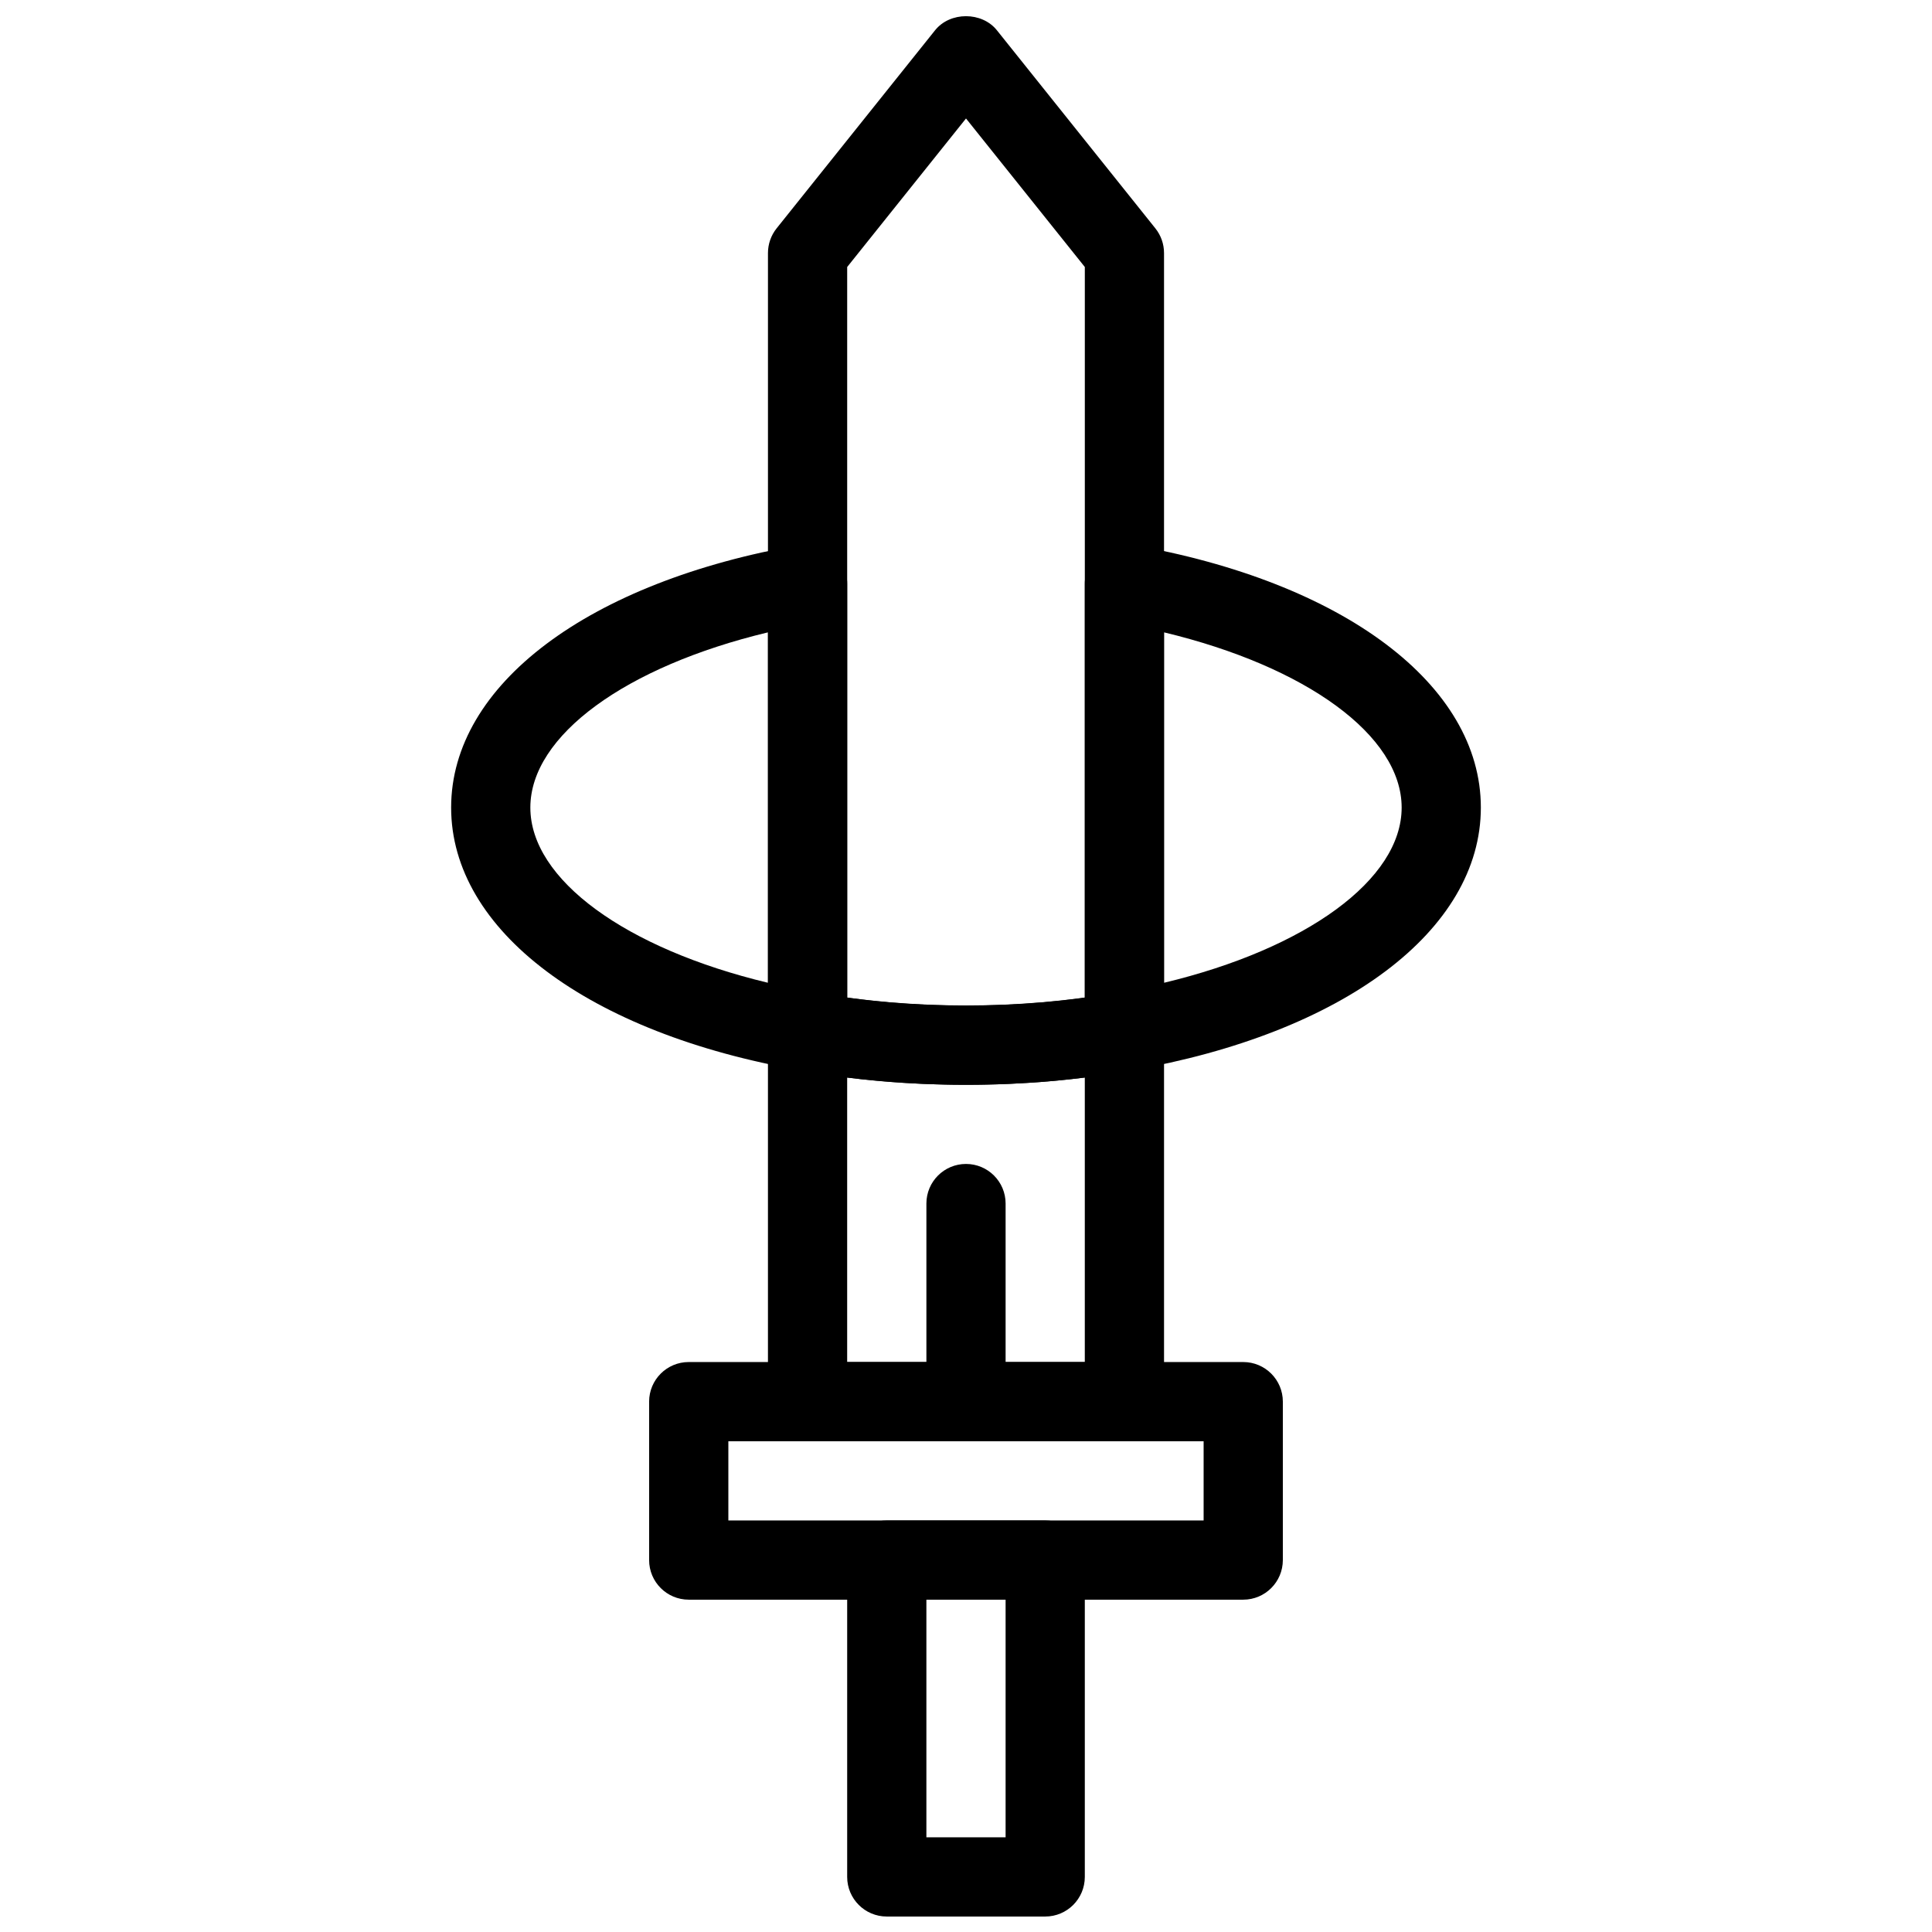
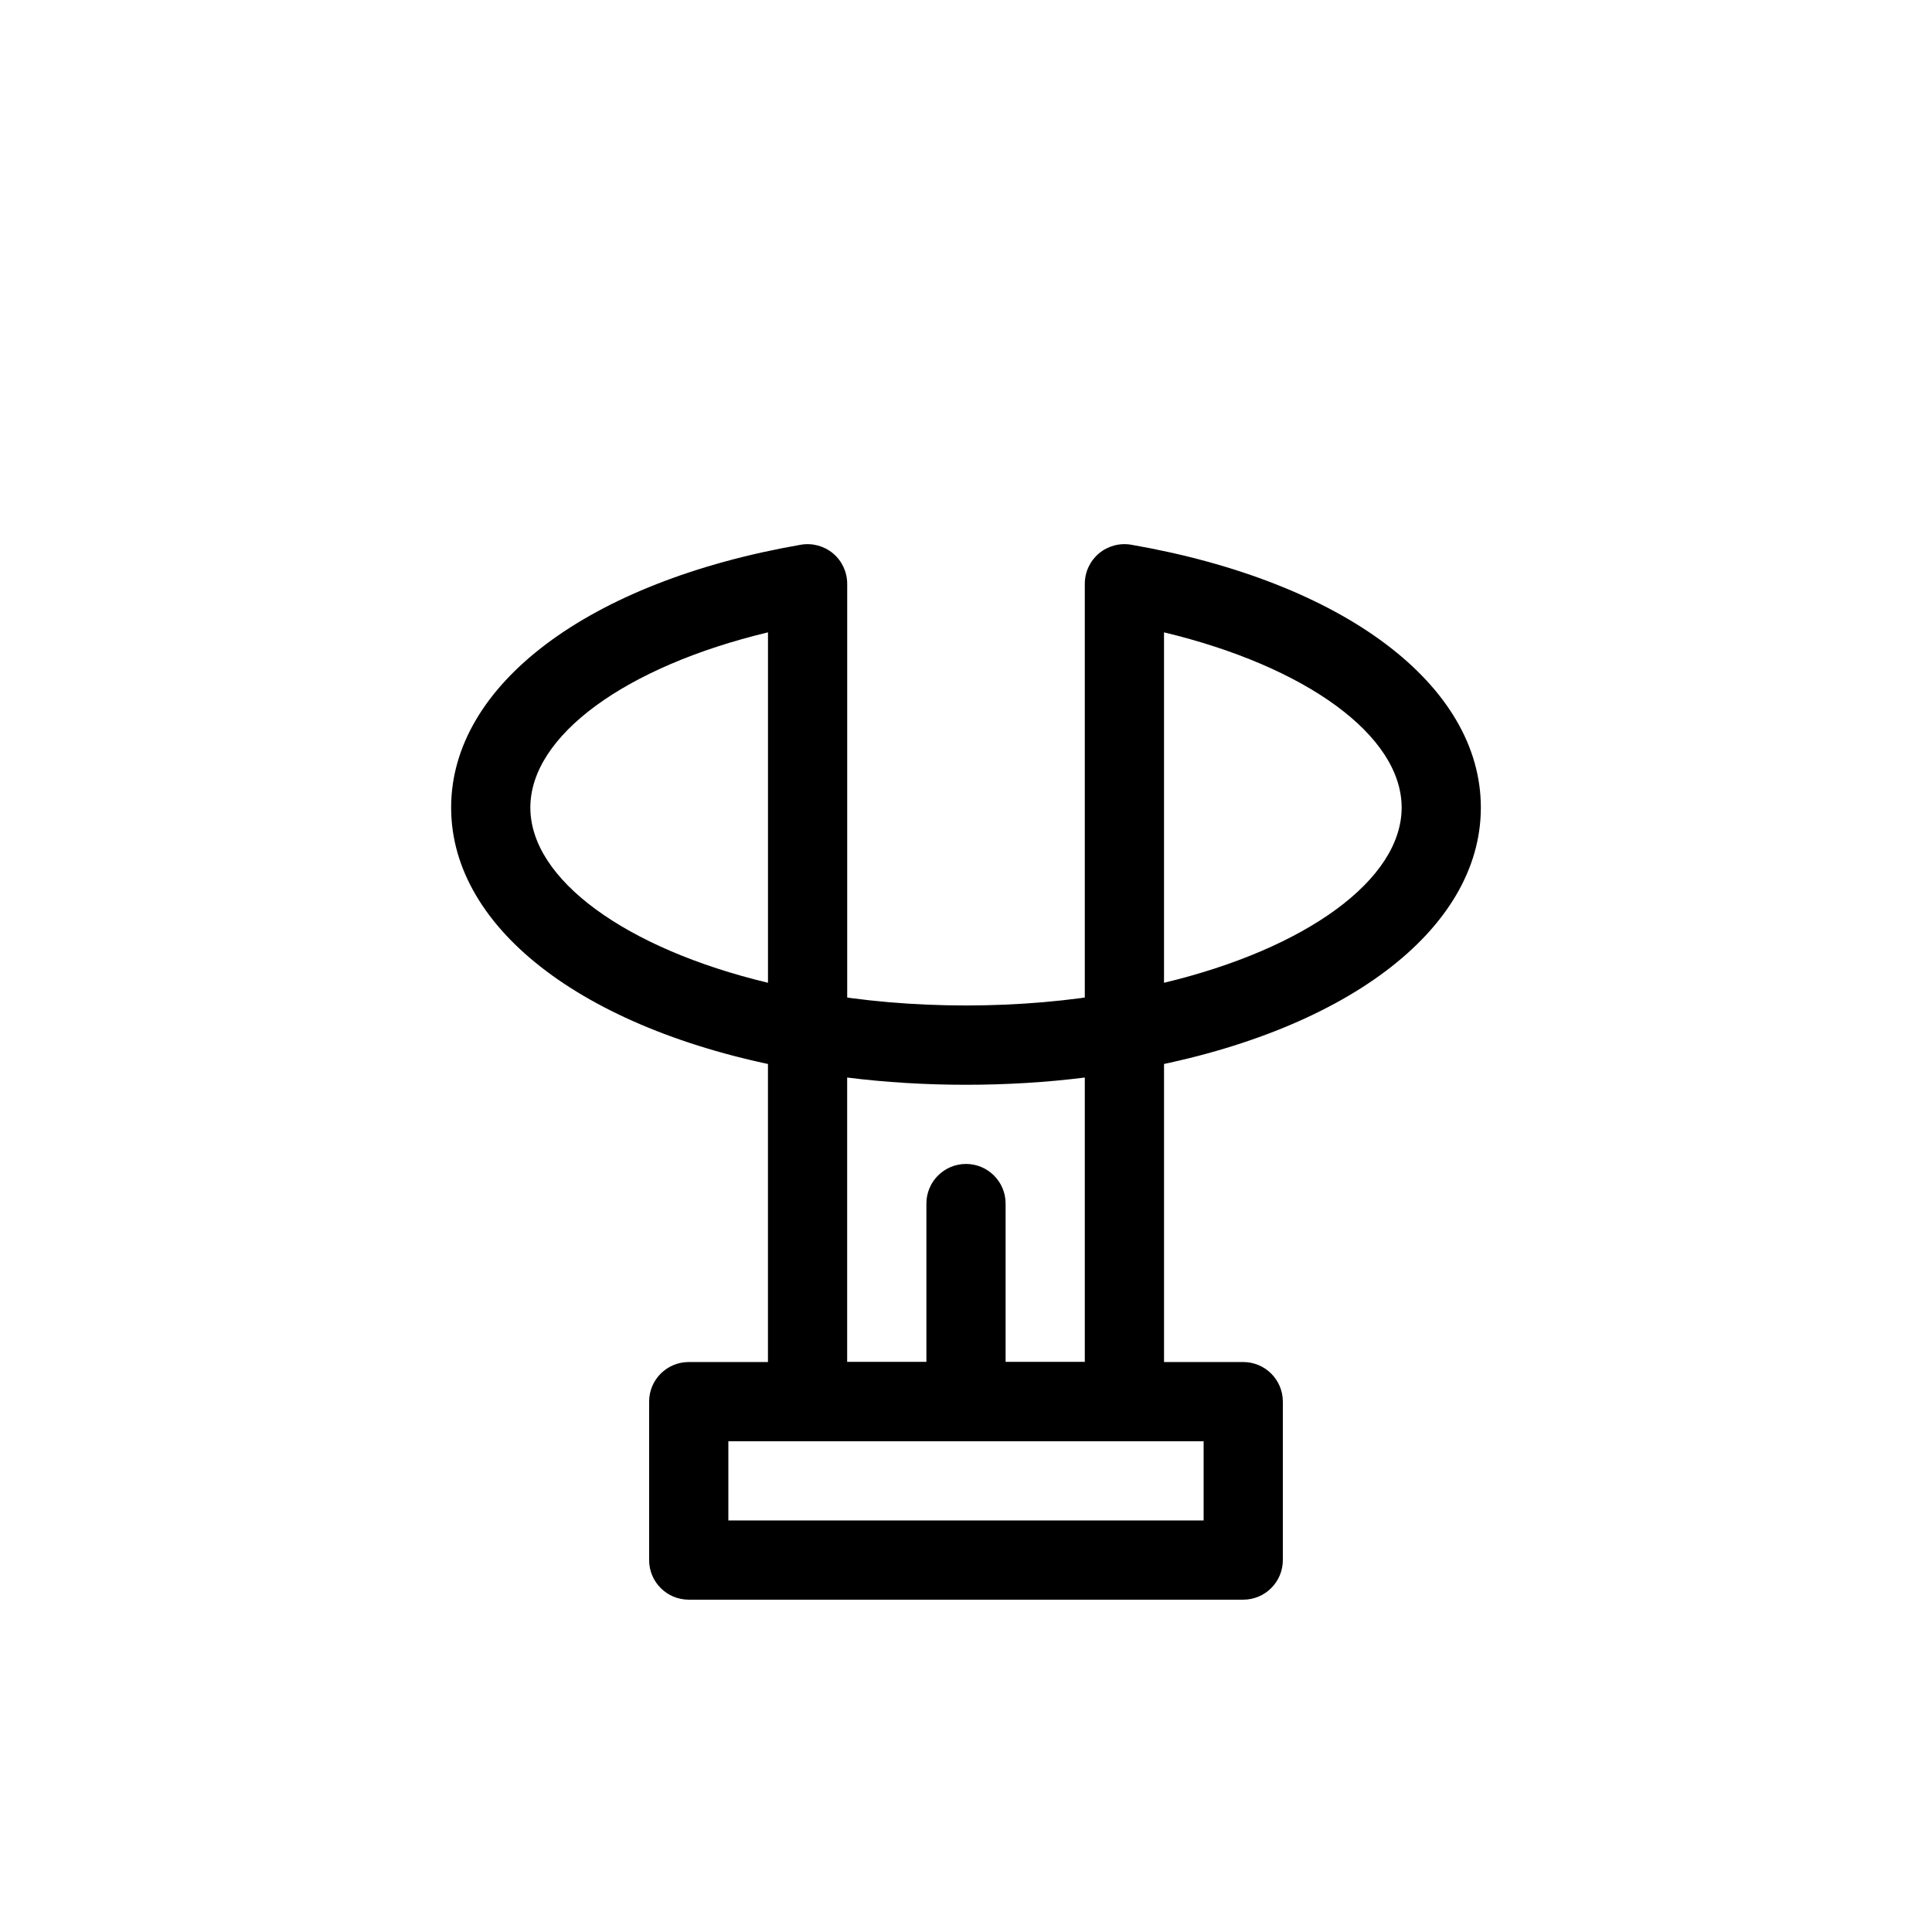
<svg xmlns="http://www.w3.org/2000/svg" width="800px" height="800px" version="1.1" viewBox="144 144 512 512">
  <defs>
    <clipPath id="b">
-       <path d="m368 546h64v105.9h-64z" />
-     </clipPath>
+       </clipPath>
    <clipPath id="a">
-       <path d="m347 148.09h106v283.91h-106z" />
-     </clipPath>
+       </clipPath>
  </defs>
  <path d="m473.47 567.93h-146.95c-5.793 0-10.496-4.691-10.496-10.496v-41.984c0-5.805 4.703-10.496 10.496-10.496h146.95c5.793 0 10.496 4.691 10.496 10.496v41.984c-0.004 5.805-4.703 10.496-10.496 10.496zm-136.45-20.992h125.95v-20.992h-125.95z" />
  <path d="m441.98 525.95h-83.969c-5.793 0-10.496-4.691-10.496-10.496v-98.137c0-3.117 1.387-6.066 3.777-8.07 2.394-1.984 5.531-2.812 8.617-2.258 25.273 4.629 54.895 4.629 80.18 0 3.066-0.547 6.223 0.262 8.617 2.258 2.394 1.996 3.777 4.953 3.777 8.07v98.137c-0.008 5.805-4.711 10.496-10.504 10.496zm-73.473-20.992h62.977v-75.402c-20.332 2.562-42.645 2.562-62.977 0z" />
  <path d="m400 525.95c-5.793 0-10.496-4.691-10.496-10.496v-52.5c0-5.805 4.703-10.496 10.496-10.496s10.496 4.691 10.496 10.496v52.5c0 5.805-4.703 10.496-10.496 10.496z" />
  <g clip-path="url(#b)">
-     <path d="m420.99 651.9h-41.984c-5.793 0-10.496-4.691-10.496-10.496v-83.969c0-5.805 4.703-10.496 10.496-10.496h41.984c5.793 0 10.496 4.691 10.496 10.496v83.969c0 5.805-4.703 10.496-10.496 10.496zm-31.488-20.992h20.992v-62.977h-20.992z" />
-   </g>
+     </g>
  <g clip-path="url(#a)">
-     <path d="m400 431.49c-15.23 0-29.988-1.289-43.883-3.84-4.977-0.918-8.598-5.262-8.598-10.332v-206.25c0-2.394 0.809-4.691 2.297-6.559l41.984-52.48c3.977-4.984 12.418-4.984 16.395 0l41.984 52.48c1.492 1.867 2.301 4.164 2.301 6.559v206.25c0 5.059-3.621 9.406-8.598 10.316-13.898 2.562-28.656 3.856-43.883 3.856zm-31.488-23.102c20.184 2.812 42.793 2.812 62.977 0v-193.63l-31.488-39.359-31.488 39.359z" />
-   </g>
+     </g>
  <path d="m358.02 427.81c-0.598 0-1.195-0.051-1.793-0.156-56.305-9.781-92.672-37.125-92.672-69.641s36.367-59.859 92.668-69.652c3.055-0.523 6.184 0.316 8.555 2.309 2.371 1.996 3.738 4.945 3.738 8.039v118.61c0 3.098-1.363 6.035-3.738 8.039-1.91 1.598-4.305 2.457-6.758 2.457zm-10.496-116.23c-37.641 9.016-62.977 27.332-62.977 46.434 0 19.102 25.336 37.406 62.977 46.434z" />
  <path d="m441.98 427.81c-2.457 0-4.848-0.859-6.758-2.457-2.375-1.992-3.738-4.941-3.738-8.039v-118.61c0-3.098 1.363-6.035 3.738-8.039 2.383-1.984 5.5-2.832 8.555-2.309 56.297 9.793 92.664 37.133 92.664 69.652 0 32.516-36.367 59.859-92.668 69.652-0.598 0.102-1.195 0.145-1.793 0.145zm10.496-116.23v92.867c37.641-9.016 62.977-27.332 62.977-46.434-0.004-19.102-25.34-37.406-62.977-46.434z" />
</svg>